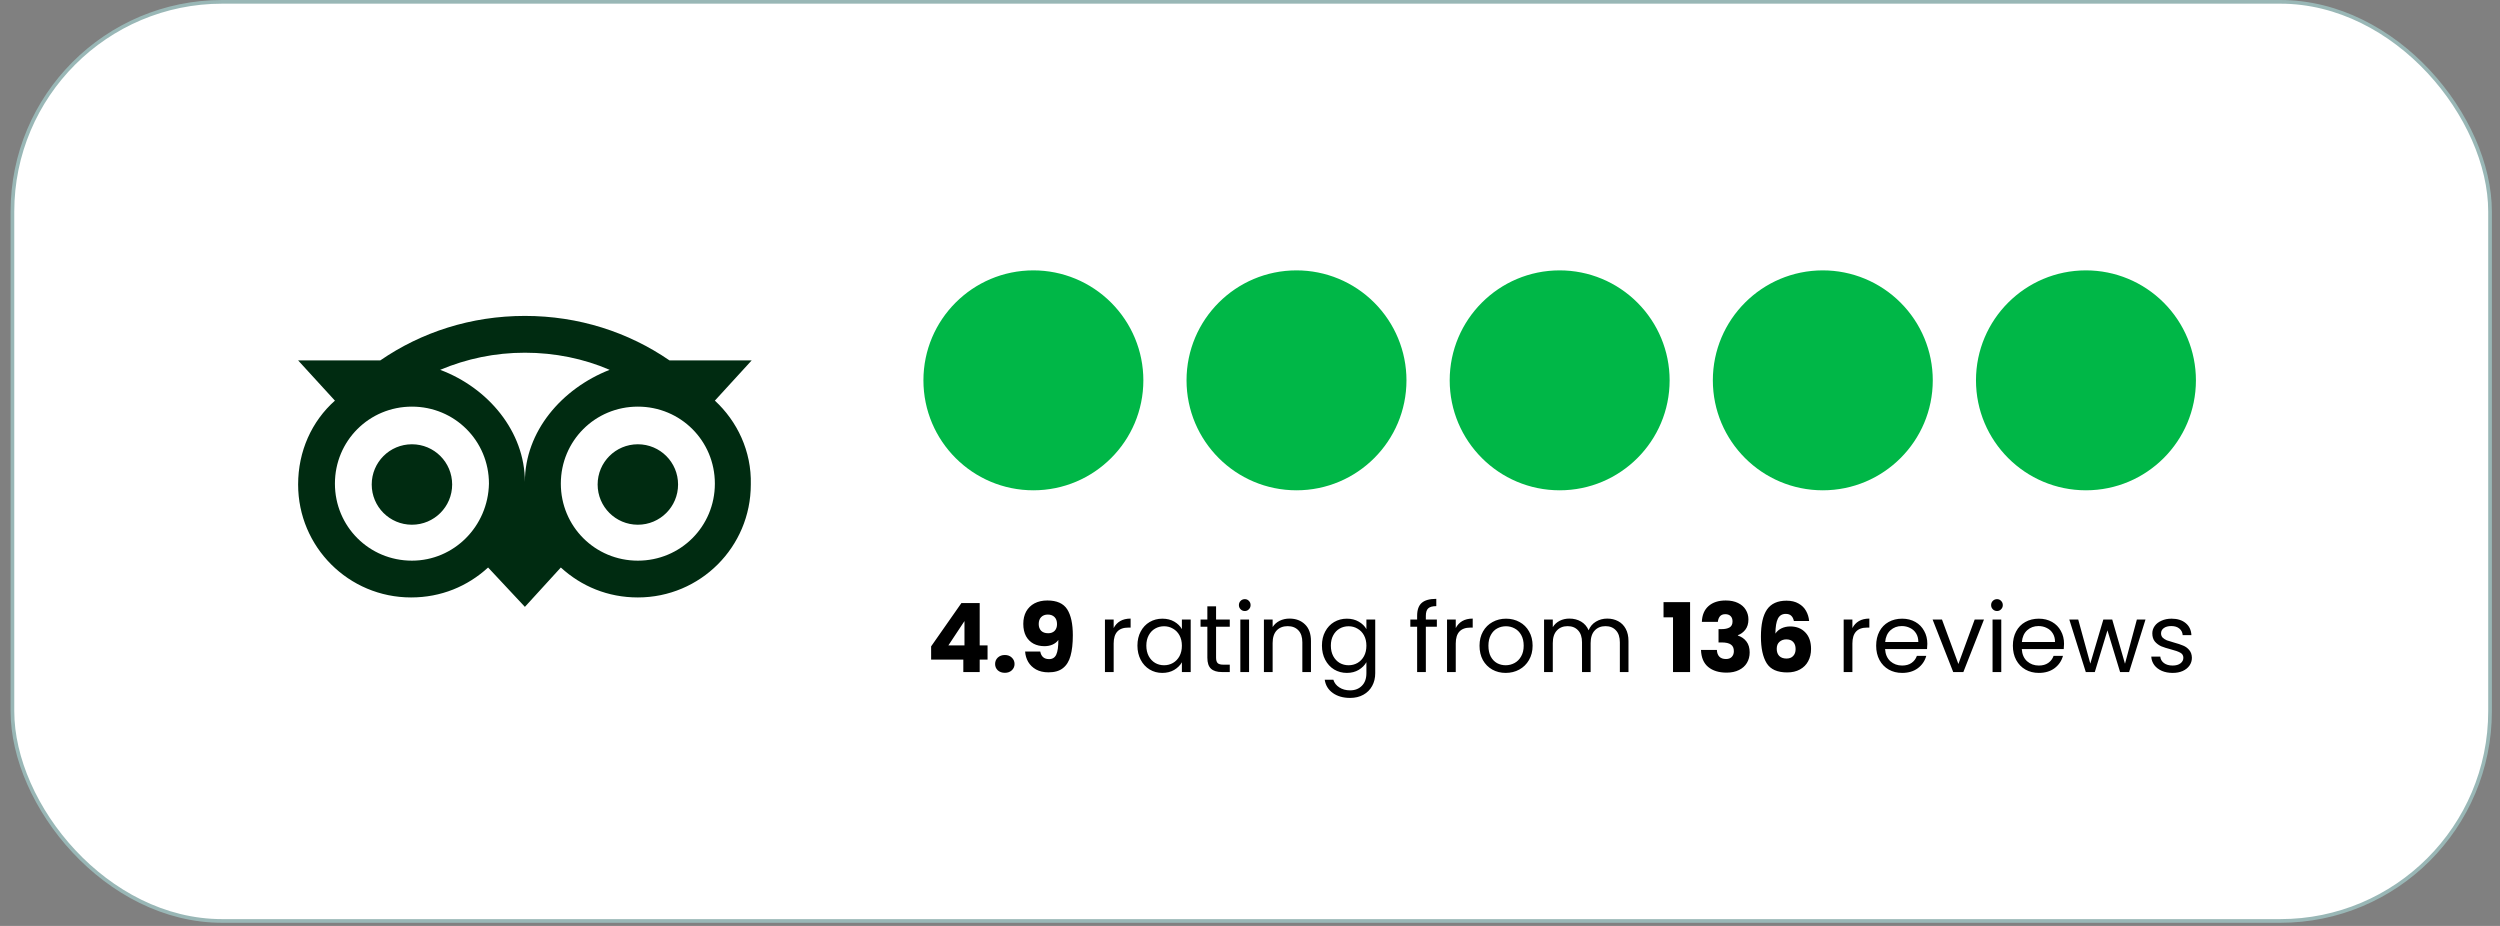
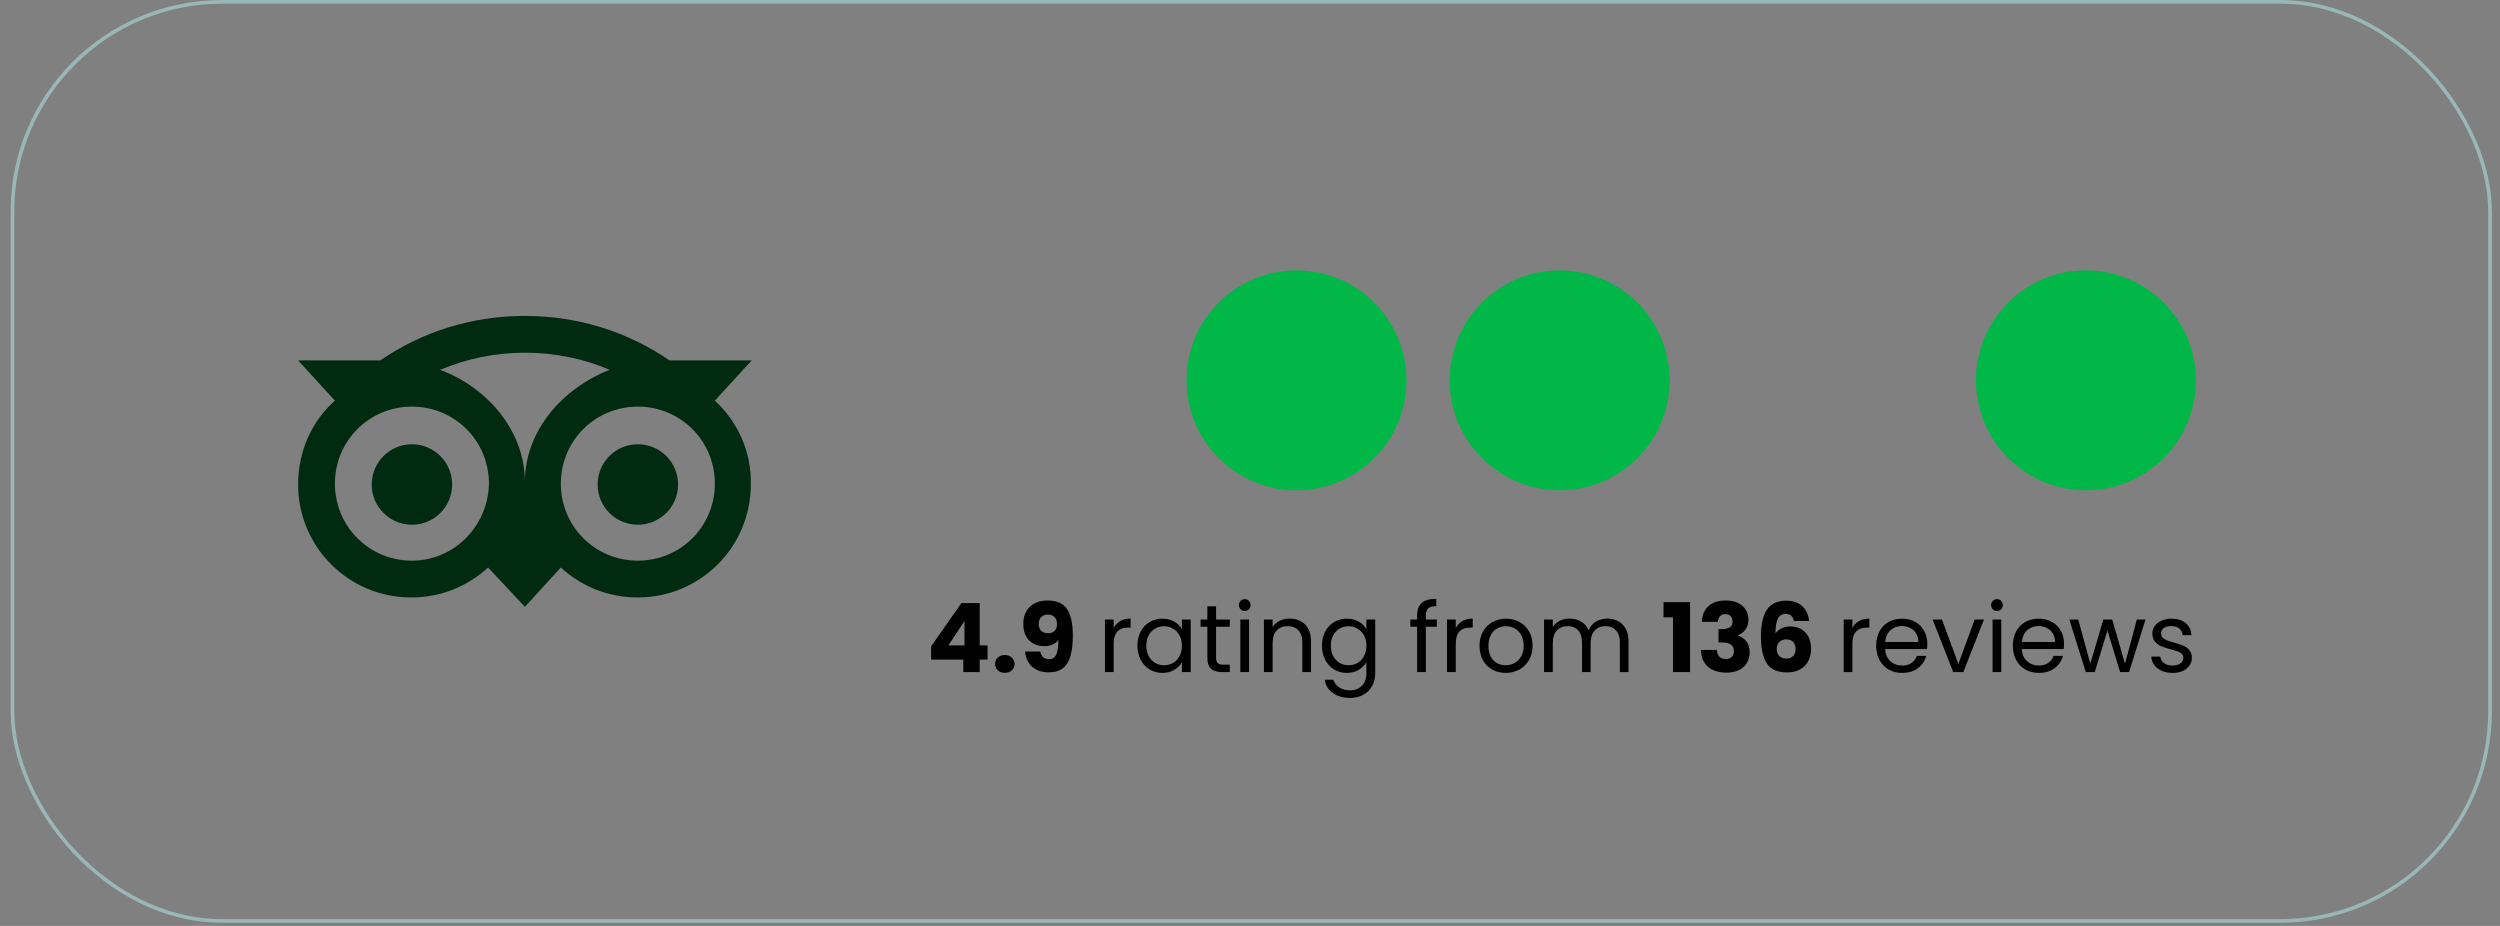
<svg xmlns="http://www.w3.org/2000/svg" width="189" height="70" viewBox="0 0 189 70" fill="none">
  <rect x="0" y="0" width="189" height="70" fill="#808080" stroke="none" />
-   <rect x="0.94" y="0.139" width="187.308" height="69.485" rx="15.861" fill="white" />
  <rect x="0.94" y="0.139" width="187.308" height="69.485" rx="15.861" stroke="#99B7B6" stroke-width="0.278" />
  <path d="M54.044 30.288L56.826 27.247H50.615C47.51 25.112 43.758 23.883 39.682 23.883C35.606 23.883 31.854 25.112 28.749 27.247H22.538L25.32 30.288C23.573 31.84 22.538 34.105 22.538 36.628C22.538 41.351 26.355 45.167 31.078 45.167C33.342 45.167 35.348 44.327 36.9 42.903L39.682 45.879L42.399 42.903C43.952 44.327 45.958 45.167 48.222 45.167C52.944 45.167 56.761 41.351 56.761 36.628C56.826 34.105 55.726 31.84 54.044 30.288ZM31.142 42.386C27.908 42.386 25.32 39.798 25.32 36.563C25.32 33.328 27.908 30.741 31.142 30.741C34.377 30.741 36.965 33.328 36.965 36.563C36.9 39.798 34.312 42.386 31.142 42.386ZM39.682 36.434C39.682 32.617 36.9 29.317 33.277 27.959C35.283 27.118 37.418 26.665 39.682 26.665C41.946 26.665 44.146 27.118 46.087 27.959C42.464 29.382 39.682 32.617 39.682 36.434ZM48.222 42.386C44.987 42.386 42.399 39.798 42.399 36.563C42.399 33.328 44.987 30.741 48.222 30.741C51.456 30.741 54.044 33.328 54.044 36.563C54.044 39.798 51.456 42.386 48.222 42.386ZM48.222 33.587C46.54 33.587 45.181 34.946 45.181 36.628C45.181 38.31 46.54 39.669 48.222 39.669C49.904 39.669 51.262 38.31 51.262 36.628C51.262 34.946 49.904 33.587 48.222 33.587ZM34.183 36.628C34.183 38.31 32.825 39.669 31.142 39.669C29.46 39.669 28.102 38.31 28.102 36.628C28.102 34.946 29.46 33.587 31.142 33.587C32.825 33.587 34.183 34.946 34.183 36.628Z" fill="#002B11" />
-   <path fill-rule="evenodd" clip-rule="evenodd" d="M69.811 28.753C69.811 24.164 73.535 20.44 78.124 20.44C80.329 20.44 82.44 21.315 84.001 22.877C85.562 24.438 86.438 26.549 86.438 28.753C86.438 33.343 82.714 37.067 78.124 37.067C73.535 37.067 69.811 33.343 69.811 28.753Z" fill="#00B747" />
  <path fill-rule="evenodd" clip-rule="evenodd" d="M89.702 28.753C89.702 24.164 93.426 20.44 98.016 20.44C100.221 20.44 102.331 21.315 103.892 22.877C105.454 24.438 106.329 26.549 106.329 28.753C106.329 33.343 102.605 37.067 98.016 37.067C93.426 37.067 89.702 33.343 89.702 28.753Z" fill="#00B747" />
  <path fill-rule="evenodd" clip-rule="evenodd" d="M109.597 28.753C109.597 24.164 113.321 20.44 117.911 20.44C120.116 20.44 122.226 21.315 123.787 22.877C125.349 24.438 126.224 26.549 126.224 28.753C126.224 33.343 122.5 37.067 117.911 37.067C113.321 37.067 109.597 33.343 109.597 28.753Z" fill="#00B747" />
-   <path fill-rule="evenodd" clip-rule="evenodd" d="M129.491 28.753C129.491 24.164 133.215 20.44 137.805 20.44C140.01 20.44 142.12 21.315 143.681 22.877C145.243 24.438 146.118 26.549 146.118 28.753C146.118 33.343 142.394 37.067 137.805 37.067C133.215 37.067 129.491 33.343 129.491 28.753Z" fill="#00B747" />
  <path fill-rule="evenodd" clip-rule="evenodd" d="M149.384 28.753C149.384 24.164 153.109 20.44 157.698 20.44C159.903 20.44 162.013 21.315 163.575 22.877C165.136 24.438 166.012 26.549 166.012 28.753C166.012 33.343 162.288 37.067 157.698 37.067C153.109 37.067 149.384 33.343 149.384 28.753Z" fill="#00B747" />
  <path d="M70.393 49.865V48.866L72.682 45.592H74.065V48.793H74.659V49.865H74.065V50.807H72.827V49.865H70.393ZM72.914 46.953L71.697 48.793H72.914V46.953ZM75.969 50.865C75.751 50.865 75.573 50.802 75.433 50.677C75.297 50.546 75.23 50.387 75.23 50.199C75.23 50.005 75.297 49.844 75.433 49.713C75.573 49.583 75.751 49.518 75.969 49.518C76.181 49.518 76.355 49.583 76.49 49.713C76.63 49.844 76.7 50.005 76.7 50.199C76.7 50.387 76.63 50.546 76.49 50.677C76.355 50.802 76.181 50.865 75.969 50.865ZM78.643 49.257C78.716 49.639 78.938 49.829 79.31 49.829C79.566 49.829 79.747 49.716 79.853 49.489C79.959 49.262 80.012 48.892 80.012 48.38C79.906 48.53 79.761 48.646 79.578 48.728C79.394 48.81 79.189 48.851 78.962 48.851C78.653 48.851 78.378 48.789 78.136 48.663C77.895 48.533 77.704 48.342 77.564 48.091C77.429 47.835 77.361 47.526 77.361 47.164C77.361 46.806 77.433 46.495 77.578 46.229C77.728 45.964 77.938 45.758 78.209 45.613C78.484 45.469 78.807 45.396 79.179 45.396C79.894 45.396 80.394 45.618 80.679 46.062C80.964 46.507 81.106 47.161 81.106 48.026C81.106 48.653 81.048 49.172 80.932 49.583C80.821 49.989 80.63 50.298 80.36 50.51C80.094 50.723 79.73 50.829 79.266 50.829C78.899 50.829 78.585 50.756 78.325 50.612C78.069 50.467 77.871 50.276 77.731 50.039C77.595 49.803 77.518 49.542 77.499 49.257H78.643ZM79.244 47.873C79.447 47.873 79.609 47.813 79.73 47.692C79.85 47.567 79.911 47.398 79.911 47.185C79.911 46.953 79.848 46.775 79.722 46.649C79.597 46.524 79.428 46.461 79.215 46.461C79.003 46.461 78.834 46.526 78.708 46.657C78.588 46.782 78.527 46.956 78.527 47.178C78.527 47.386 78.588 47.555 78.708 47.685C78.834 47.811 79.013 47.873 79.244 47.873ZM84.193 47.482C84.309 47.255 84.473 47.079 84.686 46.953C84.903 46.828 85.166 46.765 85.475 46.765V47.446H85.301C84.562 47.446 84.193 47.847 84.193 48.648V50.807H83.534V46.838H84.193V47.482ZM85.99 48.808C85.99 48.402 86.072 48.047 86.236 47.743C86.4 47.434 86.625 47.195 86.91 47.026C87.199 46.857 87.52 46.772 87.873 46.772C88.221 46.772 88.522 46.847 88.778 46.997C89.034 47.147 89.225 47.335 89.351 47.562V46.838H90.017V50.807H89.351V50.068C89.22 50.3 89.025 50.493 88.764 50.648C88.508 50.797 88.209 50.872 87.866 50.872C87.513 50.872 87.195 50.785 86.91 50.612C86.625 50.438 86.4 50.194 86.236 49.88C86.072 49.566 85.99 49.209 85.99 48.808ZM89.351 48.815C89.351 48.516 89.29 48.255 89.17 48.033C89.049 47.811 88.885 47.642 88.677 47.526C88.474 47.405 88.25 47.345 88.003 47.345C87.757 47.345 87.533 47.403 87.33 47.519C87.127 47.634 86.965 47.803 86.844 48.026C86.724 48.248 86.663 48.508 86.663 48.808C86.663 49.112 86.724 49.378 86.844 49.605C86.965 49.827 87.127 49.998 87.33 50.119C87.533 50.235 87.757 50.293 88.003 50.293C88.25 50.293 88.474 50.235 88.677 50.119C88.885 49.998 89.049 49.827 89.17 49.605C89.29 49.378 89.351 49.114 89.351 48.815ZM91.935 47.381V49.721C91.935 49.914 91.976 50.051 92.058 50.133C92.14 50.211 92.283 50.249 92.486 50.249H92.971V50.807H92.377C92.01 50.807 91.735 50.723 91.551 50.554C91.368 50.385 91.276 50.107 91.276 49.721V47.381H90.762V46.838H91.276V45.838H91.935V46.838H92.971V47.381H91.935ZM94.11 46.193C93.984 46.193 93.878 46.15 93.791 46.062C93.704 45.976 93.661 45.869 93.661 45.744C93.661 45.618 93.704 45.512 93.791 45.425C93.878 45.338 93.984 45.295 94.11 45.295C94.231 45.295 94.332 45.338 94.414 45.425C94.501 45.512 94.545 45.618 94.545 45.744C94.545 45.869 94.501 45.976 94.414 46.062C94.332 46.15 94.231 46.193 94.11 46.193ZM94.429 46.838V50.807H93.77V46.838H94.429ZM97.486 46.765C97.969 46.765 98.36 46.913 98.66 47.207C98.959 47.497 99.109 47.917 99.109 48.467V50.807H98.457V48.562C98.457 48.166 98.358 47.864 98.16 47.656C97.962 47.444 97.692 47.337 97.349 47.337C97.001 47.337 96.723 47.446 96.516 47.663C96.313 47.881 96.211 48.197 96.211 48.612V50.807H95.552V46.838H96.211V47.403C96.342 47.2 96.518 47.043 96.74 46.932C96.967 46.821 97.216 46.765 97.486 46.765ZM101.823 46.772C102.166 46.772 102.465 46.847 102.721 46.997C102.982 47.147 103.175 47.335 103.3 47.562V46.838H103.967V50.894C103.967 51.256 103.89 51.577 103.735 51.858C103.58 52.142 103.358 52.364 103.069 52.524C102.784 52.683 102.45 52.763 102.069 52.763C101.547 52.763 101.113 52.64 100.765 52.394C100.417 52.147 100.212 51.812 100.149 51.387H100.801C100.874 51.628 101.023 51.821 101.25 51.966C101.477 52.116 101.75 52.191 102.069 52.191C102.431 52.191 102.726 52.077 102.953 51.85C103.185 51.623 103.3 51.304 103.3 50.894V50.061C103.17 50.293 102.977 50.486 102.721 50.641C102.465 50.795 102.166 50.872 101.823 50.872C101.47 50.872 101.149 50.785 100.859 50.612C100.574 50.438 100.35 50.194 100.186 49.88C100.021 49.566 99.939 49.209 99.939 48.808C99.939 48.402 100.021 48.047 100.186 47.743C100.35 47.434 100.574 47.195 100.859 47.026C101.149 46.857 101.47 46.772 101.823 46.772ZM103.3 48.815C103.3 48.516 103.24 48.255 103.119 48.033C102.999 47.811 102.834 47.642 102.627 47.526C102.424 47.405 102.199 47.345 101.953 47.345C101.707 47.345 101.482 47.403 101.279 47.519C101.077 47.634 100.915 47.803 100.794 48.026C100.673 48.248 100.613 48.508 100.613 48.808C100.613 49.112 100.673 49.378 100.794 49.605C100.915 49.827 101.077 49.998 101.279 50.119C101.482 50.235 101.707 50.293 101.953 50.293C102.199 50.293 102.424 50.235 102.627 50.119C102.834 49.998 102.999 49.827 103.119 49.605C103.24 49.378 103.3 49.114 103.3 48.815ZM108.627 47.381H107.794V50.807H107.135V47.381H106.621V46.838H107.135V46.555C107.135 46.111 107.249 45.787 107.476 45.584C107.707 45.377 108.077 45.273 108.584 45.273V45.824C108.294 45.824 108.089 45.881 107.968 45.997C107.852 46.108 107.794 46.294 107.794 46.555V46.838H108.627V47.381ZM110.055 47.482C110.171 47.255 110.335 47.079 110.548 46.953C110.765 46.828 111.028 46.765 111.337 46.765V47.446H111.163C110.424 47.446 110.055 47.847 110.055 48.648V50.807H109.396V46.838H110.055V47.482ZM113.829 50.872C113.457 50.872 113.119 50.788 112.815 50.619C112.516 50.45 112.279 50.211 112.105 49.902C111.936 49.588 111.852 49.226 111.852 48.815C111.852 48.41 111.939 48.052 112.113 47.743C112.291 47.429 112.533 47.19 112.837 47.026C113.141 46.857 113.482 46.772 113.858 46.772C114.235 46.772 114.575 46.857 114.88 47.026C115.184 47.19 115.423 47.427 115.597 47.736C115.775 48.045 115.865 48.405 115.865 48.815C115.865 49.226 115.773 49.588 115.589 49.902C115.411 50.211 115.167 50.45 114.858 50.619C114.549 50.788 114.206 50.872 113.829 50.872ZM113.829 50.293C114.066 50.293 114.288 50.237 114.496 50.126C114.703 50.015 114.87 49.849 114.996 49.626C115.126 49.404 115.191 49.134 115.191 48.815C115.191 48.496 115.128 48.226 115.003 48.004C114.877 47.782 114.713 47.617 114.51 47.511C114.307 47.4 114.088 47.345 113.851 47.345C113.61 47.345 113.387 47.4 113.185 47.511C112.987 47.617 112.827 47.782 112.707 48.004C112.586 48.226 112.525 48.496 112.525 48.815C112.525 49.139 112.583 49.411 112.699 49.634C112.82 49.856 112.979 50.022 113.177 50.133C113.375 50.24 113.593 50.293 113.829 50.293ZM121.505 46.765C121.814 46.765 122.089 46.83 122.331 46.961C122.572 47.086 122.763 47.277 122.903 47.533C123.043 47.789 123.113 48.1 123.113 48.467V50.807H122.461V48.562C122.461 48.166 122.362 47.864 122.164 47.656C121.971 47.444 121.708 47.337 121.375 47.337C121.032 47.337 120.759 47.449 120.556 47.671C120.353 47.888 120.252 48.204 120.252 48.62V50.807H119.6V48.562C119.6 48.166 119.501 47.864 119.303 47.656C119.11 47.444 118.847 47.337 118.513 47.337C118.171 47.337 117.898 47.449 117.695 47.671C117.492 47.888 117.391 48.204 117.391 48.62V50.807H116.731V46.838H117.391V47.41C117.521 47.202 117.695 47.043 117.912 46.932C118.134 46.821 118.378 46.765 118.644 46.765C118.977 46.765 119.272 46.84 119.527 46.99C119.783 47.139 119.974 47.359 120.1 47.649C120.211 47.369 120.394 47.151 120.65 46.997C120.906 46.842 121.191 46.765 121.505 46.765ZM125.763 46.671V45.519H127.77V50.807H126.48V46.671H125.763ZM128.661 47.011C128.68 46.495 128.849 46.096 129.168 45.816C129.486 45.536 129.919 45.396 130.464 45.396C130.826 45.396 131.136 45.459 131.391 45.584C131.652 45.71 131.848 45.881 131.978 46.099C132.113 46.316 132.181 46.56 132.181 46.83C132.181 47.149 132.101 47.41 131.942 47.613C131.783 47.811 131.597 47.946 131.384 48.018V48.047C131.66 48.139 131.877 48.291 132.036 48.504C132.196 48.716 132.275 48.989 132.275 49.322C132.275 49.622 132.205 49.887 132.065 50.119C131.93 50.346 131.73 50.525 131.464 50.655C131.203 50.785 130.892 50.851 130.53 50.851C129.95 50.851 129.486 50.708 129.139 50.423C128.796 50.138 128.615 49.709 128.595 49.134H129.798C129.803 49.346 129.863 49.515 129.979 49.641C130.095 49.762 130.264 49.822 130.486 49.822C130.674 49.822 130.819 49.769 130.921 49.663C131.027 49.552 131.08 49.407 131.08 49.228C131.08 48.996 131.005 48.83 130.855 48.728C130.711 48.622 130.476 48.569 130.153 48.569H129.921V47.562H130.153C130.399 47.562 130.597 47.521 130.747 47.439C130.901 47.352 130.979 47.2 130.979 46.983C130.979 46.809 130.93 46.673 130.834 46.577C130.737 46.48 130.604 46.432 130.435 46.432C130.252 46.432 130.114 46.487 130.022 46.599C129.936 46.71 129.885 46.847 129.87 47.011H128.661ZM135.618 46.946C135.579 46.768 135.512 46.635 135.415 46.548C135.319 46.456 135.181 46.41 135.002 46.41C134.727 46.41 134.529 46.531 134.408 46.772C134.288 47.009 134.225 47.386 134.22 47.902C134.326 47.733 134.478 47.601 134.676 47.504C134.879 47.407 135.101 47.359 135.343 47.359C135.816 47.359 136.195 47.509 136.48 47.808C136.77 48.108 136.915 48.525 136.915 49.061C136.915 49.414 136.842 49.723 136.697 49.989C136.557 50.254 136.35 50.462 136.074 50.612C135.804 50.761 135.483 50.836 135.111 50.836C134.367 50.836 133.85 50.604 133.561 50.141C133.271 49.672 133.126 49.001 133.126 48.127C133.126 47.209 133.278 46.529 133.582 46.084C133.892 45.635 134.384 45.411 135.06 45.411C135.422 45.411 135.727 45.483 135.973 45.628C136.224 45.768 136.412 45.954 136.538 46.186C136.668 46.417 136.746 46.671 136.77 46.946H135.618ZM135.046 48.337C134.838 48.337 134.664 48.4 134.524 48.525C134.389 48.646 134.321 48.82 134.321 49.047C134.321 49.279 134.384 49.46 134.51 49.59C134.64 49.721 134.824 49.786 135.06 49.786C135.273 49.786 135.439 49.723 135.56 49.597C135.686 49.467 135.748 49.291 135.748 49.069C135.748 48.842 135.688 48.663 135.567 48.533C135.447 48.402 135.273 48.337 135.046 48.337ZM140.041 47.482C140.157 47.255 140.321 47.079 140.534 46.953C140.751 46.828 141.014 46.765 141.323 46.765V47.446H141.149C140.411 47.446 140.041 47.847 140.041 48.648V50.807H139.382V46.838H140.041V47.482ZM145.706 48.67C145.706 48.796 145.699 48.929 145.684 49.069H142.512C142.536 49.46 142.669 49.767 142.91 49.989C143.156 50.206 143.453 50.315 143.801 50.315C144.086 50.315 144.322 50.249 144.511 50.119C144.704 49.984 144.839 49.805 144.916 49.583H145.626C145.52 49.965 145.308 50.276 144.989 50.517C144.67 50.754 144.274 50.872 143.801 50.872C143.424 50.872 143.086 50.788 142.787 50.619C142.492 50.45 142.26 50.211 142.091 49.902C141.922 49.588 141.838 49.226 141.838 48.815C141.838 48.405 141.92 48.045 142.084 47.736C142.248 47.427 142.478 47.19 142.772 47.026C143.072 46.857 143.415 46.772 143.801 46.772C144.178 46.772 144.511 46.855 144.801 47.019C145.09 47.183 145.312 47.41 145.467 47.7C145.626 47.984 145.706 48.308 145.706 48.67ZM145.025 48.533C145.025 48.282 144.97 48.067 144.859 47.888C144.747 47.704 144.595 47.567 144.402 47.475C144.214 47.379 144.004 47.33 143.772 47.33C143.439 47.33 143.154 47.436 142.917 47.649C142.685 47.861 142.553 48.156 142.519 48.533H145.025ZM148.054 50.199L149.285 46.838H149.988L148.43 50.807H147.663L146.105 46.838H146.815L148.054 50.199ZM150.977 46.193C150.851 46.193 150.745 46.15 150.658 46.062C150.571 45.976 150.528 45.869 150.528 45.744C150.528 45.618 150.571 45.512 150.658 45.425C150.745 45.338 150.851 45.295 150.977 45.295C151.098 45.295 151.199 45.338 151.281 45.425C151.368 45.512 151.412 45.618 151.412 45.744C151.412 45.869 151.368 45.976 151.281 46.062C151.199 46.15 151.098 46.193 150.977 46.193ZM151.296 46.838V50.807H150.637V46.838H151.296ZM156.041 48.67C156.041 48.796 156.034 48.929 156.019 49.069H152.847C152.871 49.46 153.003 49.767 153.245 49.989C153.491 50.206 153.788 50.315 154.136 50.315C154.421 50.315 154.657 50.249 154.846 50.119C155.039 49.984 155.174 49.805 155.251 49.583H155.961C155.855 49.965 155.643 50.276 155.324 50.517C155.005 50.754 154.609 50.872 154.136 50.872C153.759 50.872 153.421 50.788 153.122 50.619C152.827 50.45 152.595 50.211 152.426 49.902C152.257 49.588 152.173 49.226 152.173 48.815C152.173 48.405 152.255 48.045 152.419 47.736C152.583 47.427 152.813 47.19 153.107 47.026C153.407 46.857 153.75 46.772 154.136 46.772C154.513 46.772 154.846 46.855 155.136 47.019C155.425 47.183 155.647 47.41 155.802 47.7C155.961 47.984 156.041 48.308 156.041 48.67ZM155.36 48.533C155.36 48.282 155.305 48.067 155.193 47.888C155.082 47.704 154.93 47.567 154.737 47.475C154.549 47.379 154.339 47.33 154.107 47.33C153.774 47.33 153.489 47.436 153.252 47.649C153.02 47.861 152.888 48.156 152.854 48.533H155.36ZM162.199 46.838L160.96 50.807H160.279L159.323 47.656L158.367 50.807H157.686L156.44 46.838H157.114L158.027 50.17L159.012 46.838H159.685L160.649 50.177L161.547 46.838H162.199ZM164.258 50.872C163.954 50.872 163.681 50.822 163.44 50.72C163.198 50.614 163.008 50.469 162.868 50.286C162.728 50.097 162.65 49.882 162.636 49.641H163.317C163.336 49.839 163.428 50.001 163.592 50.126C163.761 50.252 163.981 50.315 164.251 50.315C164.502 50.315 164.7 50.259 164.845 50.148C164.99 50.037 165.062 49.897 165.062 49.728C165.062 49.554 164.985 49.426 164.831 49.344C164.676 49.257 164.437 49.172 164.113 49.09C163.819 49.013 163.577 48.936 163.389 48.859C163.206 48.776 163.046 48.658 162.911 48.504C162.781 48.344 162.715 48.137 162.715 47.881C162.715 47.678 162.776 47.492 162.897 47.323C163.017 47.154 163.189 47.021 163.411 46.925C163.633 46.823 163.887 46.772 164.171 46.772C164.611 46.772 164.966 46.883 165.236 47.106C165.507 47.328 165.652 47.632 165.671 48.018H165.012C164.997 47.811 164.913 47.644 164.758 47.519C164.608 47.393 164.406 47.33 164.15 47.33C163.913 47.33 163.725 47.381 163.585 47.482C163.445 47.584 163.375 47.717 163.375 47.881C163.375 48.011 163.416 48.12 163.498 48.207C163.585 48.289 163.691 48.356 163.816 48.41C163.947 48.458 164.126 48.513 164.353 48.576C164.637 48.653 164.869 48.731 165.048 48.808C165.227 48.88 165.379 48.991 165.504 49.141C165.635 49.291 165.702 49.486 165.707 49.728C165.707 49.945 165.647 50.141 165.526 50.315C165.405 50.488 165.234 50.626 165.012 50.727C164.794 50.824 164.543 50.872 164.258 50.872Z" fill="black" />
</svg>